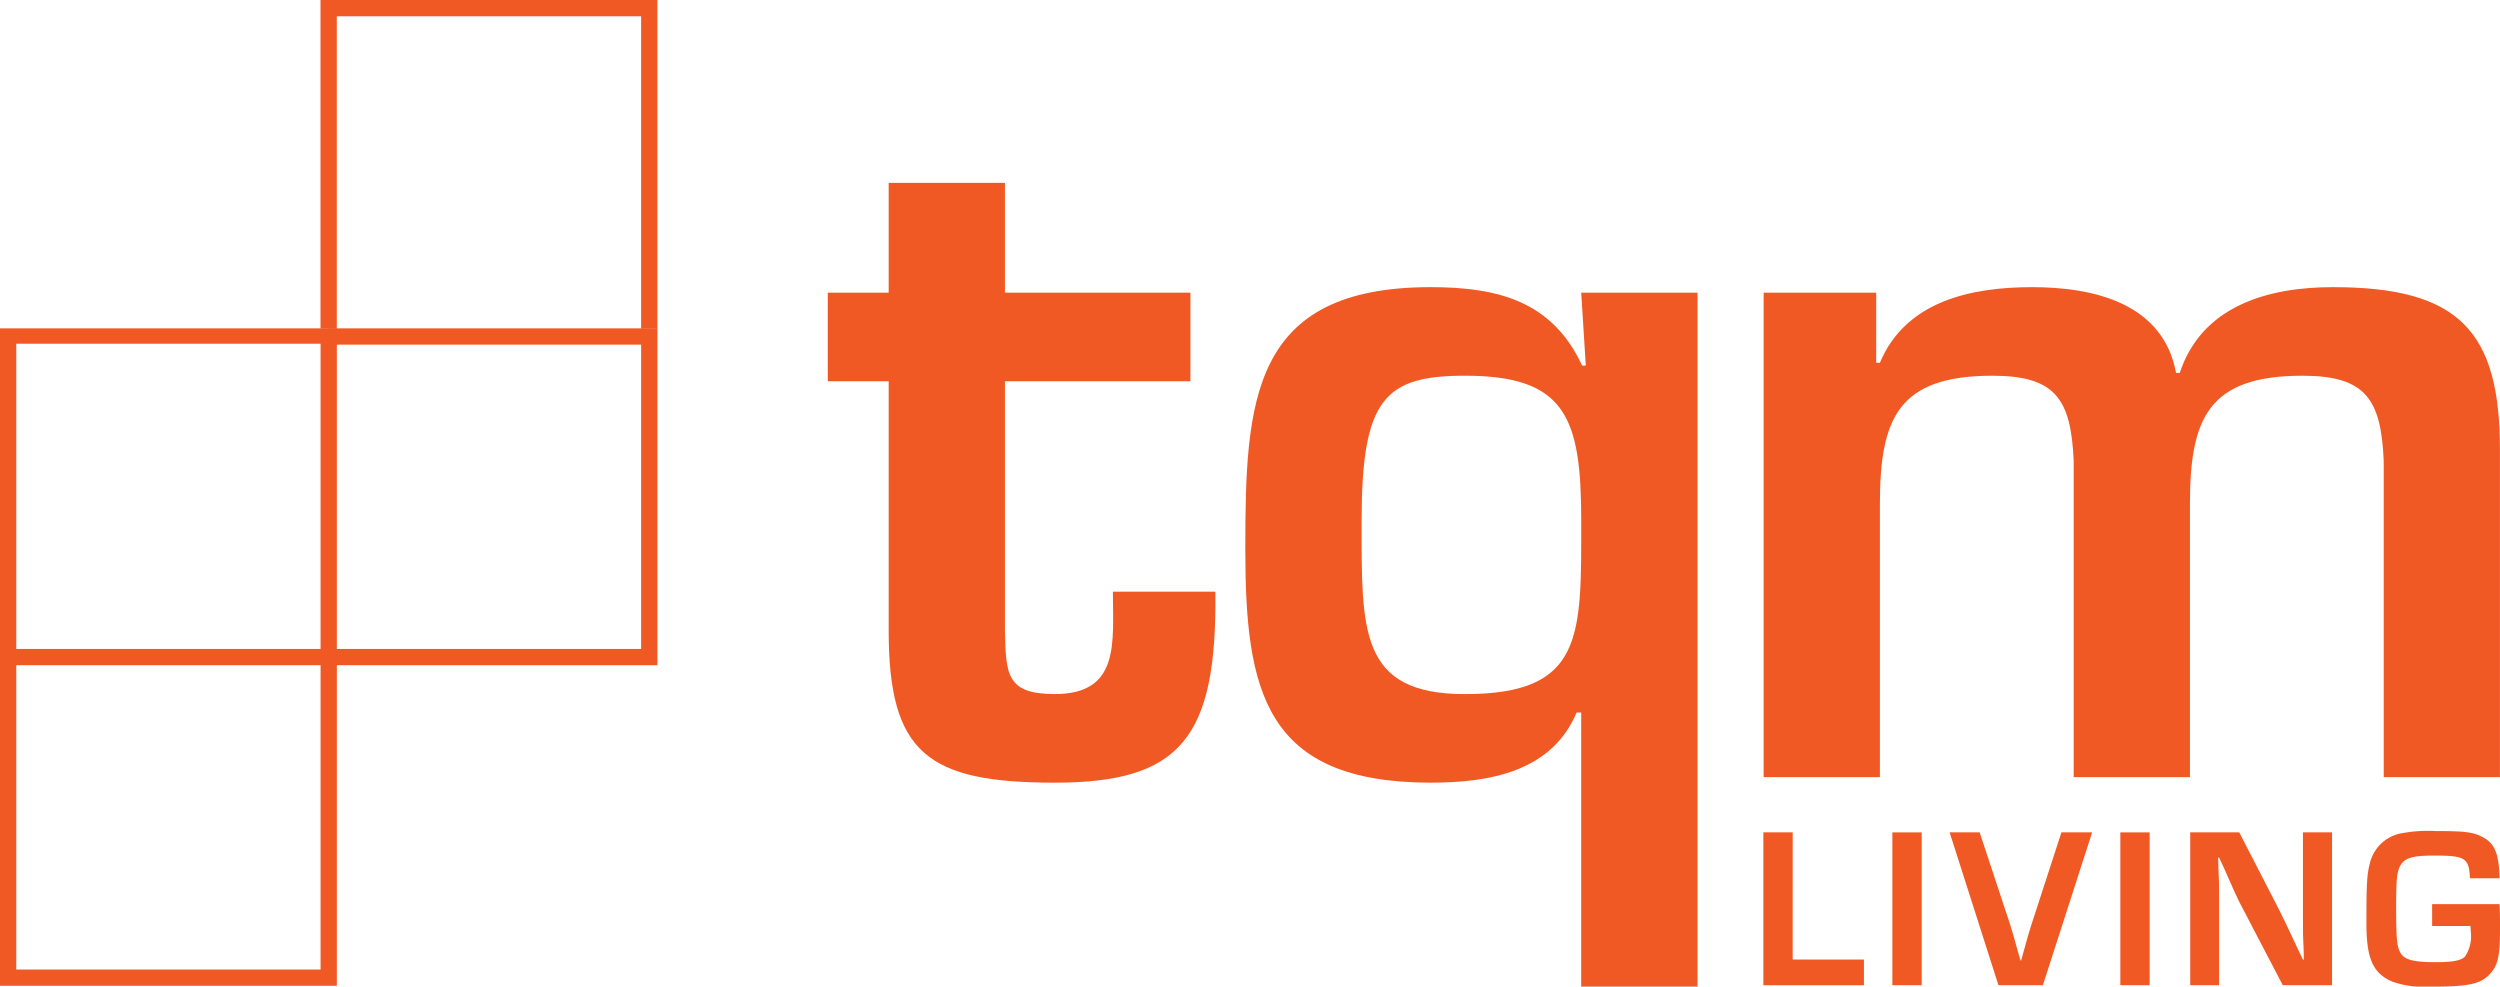
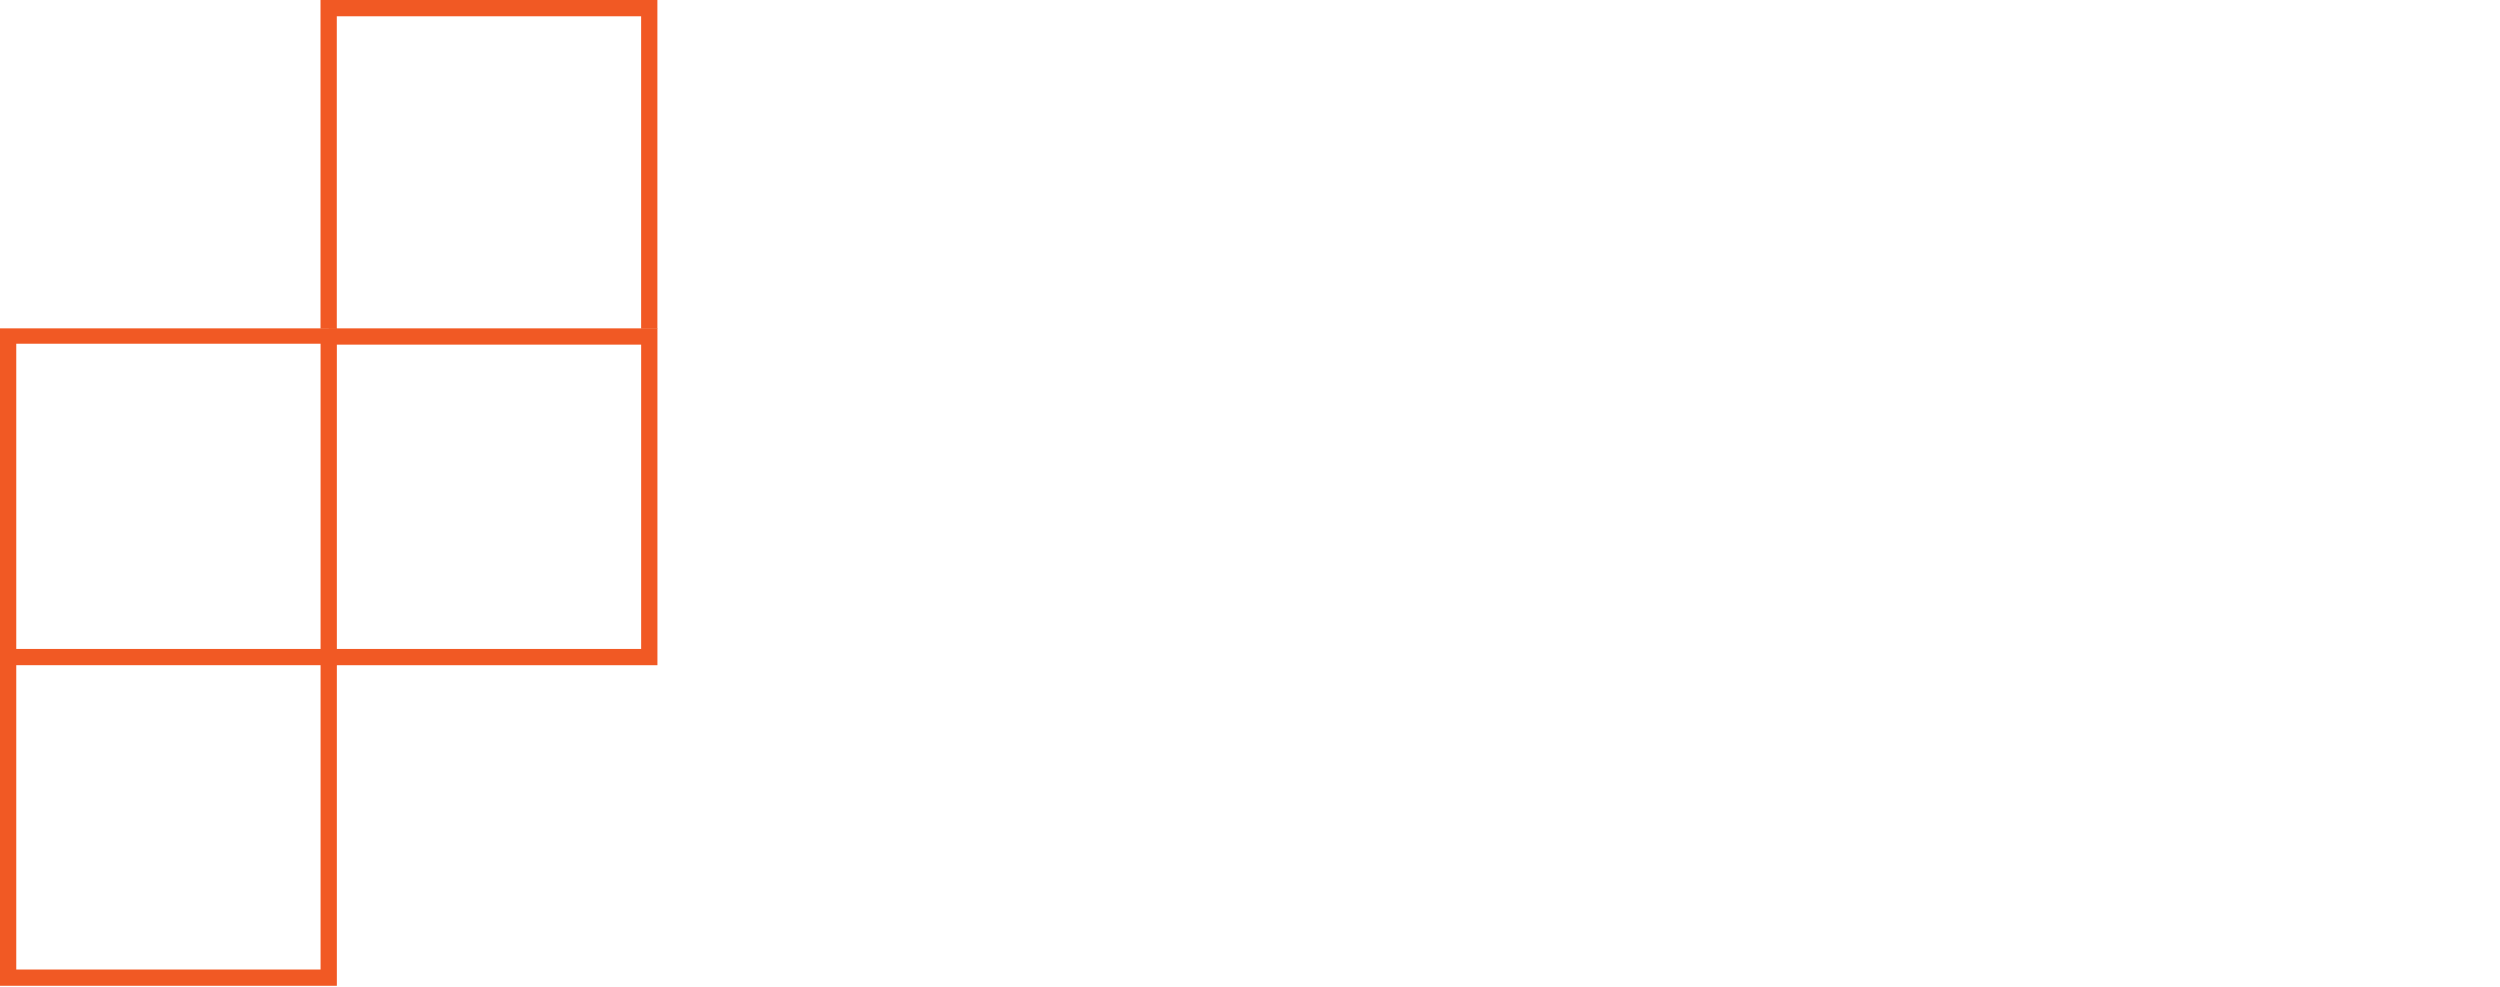
<svg xmlns="http://www.w3.org/2000/svg" width="272.562" height="107.563" viewBox="0 0 272.562 107.563">
  <defs>
    <clipPath id="a">
-       <rect width="272.562" height="107.563" fill="#f15924" />
-     </clipPath>
+       </clipPath>
  </defs>
  <g transform="translate(0 0)">
    <path d="M34.95,21.1V55.169H1.773V21.1H0V56.94H36.725V21.1Z" transform="translate(0 15.582)" fill="#f15924" />
    <path d="M34.95,41.208V75.274H1.773V41.208H0V77.047H36.725V41.208Z" transform="translate(0 30.428)" fill="#f15924" />
-     <path d="M56.453,20.593V57.318H20.616V55.545H54.678V22.368H20.616V20.593Z" transform="translate(15.223 15.206)" fill="#f15924" />
+     <path d="M56.453,20.593V57.318H20.616V55.545H54.678V22.368H20.616V20.593" transform="translate(15.223 15.206)" fill="#f15924" />
    <path d="M20.1,0V35.837h1.775V1.775H55.055V35.837h1.773V0Z" transform="translate(14.844 0)" fill="#f15924" />
    <rect width="36.725" height="1.676" transform="translate(0 35.799)" fill="#f15924" />
    <g transform="translate(0 0)">
      <g clip-path="url(#a)">
-         <path d="M51.915,23.441h6.639V11.47H71.23V23.441H91.451V33.1H71.23V60.161c.1,4.831.1,7.04,5.432,7.04C83.806,67.2,83,61.57,83,56.039H94.17c.2,15.993-3.824,20.822-17.507,20.822-13.883,0-18.109-3.219-18.109-16.6V33.1H51.915Z" transform="translate(38.333 8.469)" fill="#f15924" />
        <path d="M127.4,94.265H114.721V64.387h-.5c-2.715,6.439-9.459,7.645-15.9,7.645-18.109,0-20.221-9.961-20.221-25.45,0-16.2.6-28.574,20.221-28.574,7.444,0,13.28,1.608,16.5,8.551h.4l-.5-7.948H127.4Zm-36.619-50.8c0,11.972-.3,18.912,11.267,18.912,12.979,0,12.676-6.336,12.676-18.912,0-11.266-1.709-15.8-12.676-15.8-8.751,0-11.267,2.517-11.267,15.8" transform="translate(57.67 13.297)" fill="#f15924" />
-         <path d="M122.88,18.612v7.647h.4c2.816-6.741,9.959-8.25,16.6-8.25s14.284,1.711,15.694,9.356h.4c2.415-7.343,9.657-9.356,16.7-9.356,13.683,0,18.211,4.728,18.211,17.705V71.428H178.213V36.923c-.3-6.642-1.911-9.257-8.854-9.257-10.262,0-12.273,4.629-12.273,13.985V71.428H144.41V36.923c-.3-6.642-1.912-9.257-8.854-9.257-10.262,0-12.273,4.629-12.273,13.985V71.428H110.609V18.612Z" transform="translate(81.672 13.297)" fill="#f15924" />
        <path d="M113.787,66.068h7.769v2.8H110.59V52.2h3.2Z" transform="translate(81.659 38.547)" fill="#f15924" />
        <rect width="3.197" height="16.662" transform="translate(206.314 90.751)" fill="#f15924" />
        <path d="M137.811,52.2l-5.37,16.662h-4.847L122.273,52.2h3.272l3.124,9.443c.249.7.848,2.773,1.323,4.522h.075c.775-2.8.874-3.148,1.325-4.522l3.072-9.443Z" transform="translate(90.285 38.547)" fill="#f15924" />
        <rect width="3.197" height="16.662" transform="translate(231.169 90.751)" fill="#f15924" />
        <path d="M152.824,68.866h-5.37l-4.772-9.142c-.3-.626-.624-1.3-1.624-3.6l-.549-1.173h-.1l.026,1.074c.075,1.6.075,1.723.075,3.272v9.568h-3.148V52.2h5.346l4.348,8.443c.624,1.25.824,1.674,1.947,4.073l.65,1.373h.1l-.026-1.074c-.075-1.549-.075-1.674-.075-3.223V52.2h3.173Z" transform="translate(101.426 38.547)" fill="#f15924" />
        <path d="M162.927,60.087c.05.848.05,1.448.05,2.872,0,2.847-.25,3.873-1.149,4.8-1,1.05-2.324,1.325-6.27,1.325a10.707,10.707,0,0,1-4.271-.525c-2.149-.9-2.874-2.5-2.874-6.345,0-4.37.05-5.346.375-6.569a4.335,4.335,0,0,1,3.173-3.223,15.446,15.446,0,0,1,3.972-.3c3.421,0,4.271.125,5.394.8s1.549,1.848,1.6,4.346H159.7c-.1-2.223-.5-2.472-3.946-2.472-2.4,0-3.247.275-3.7,1.2-.325.7-.4,1.474-.4,4.5,0,3.146.075,4.071.375,4.721.424.923,1.349,1.2,3.946,1.2,1.824,0,2.748-.174,3.173-.6a3.936,3.936,0,0,0,.65-2.672c0-.075-.026-.375-.05-.674h-4.172V60.087Z" transform="translate(109.586 38.483)" fill="#f15924" />
      </g>
    </g>
  </g>
</svg>